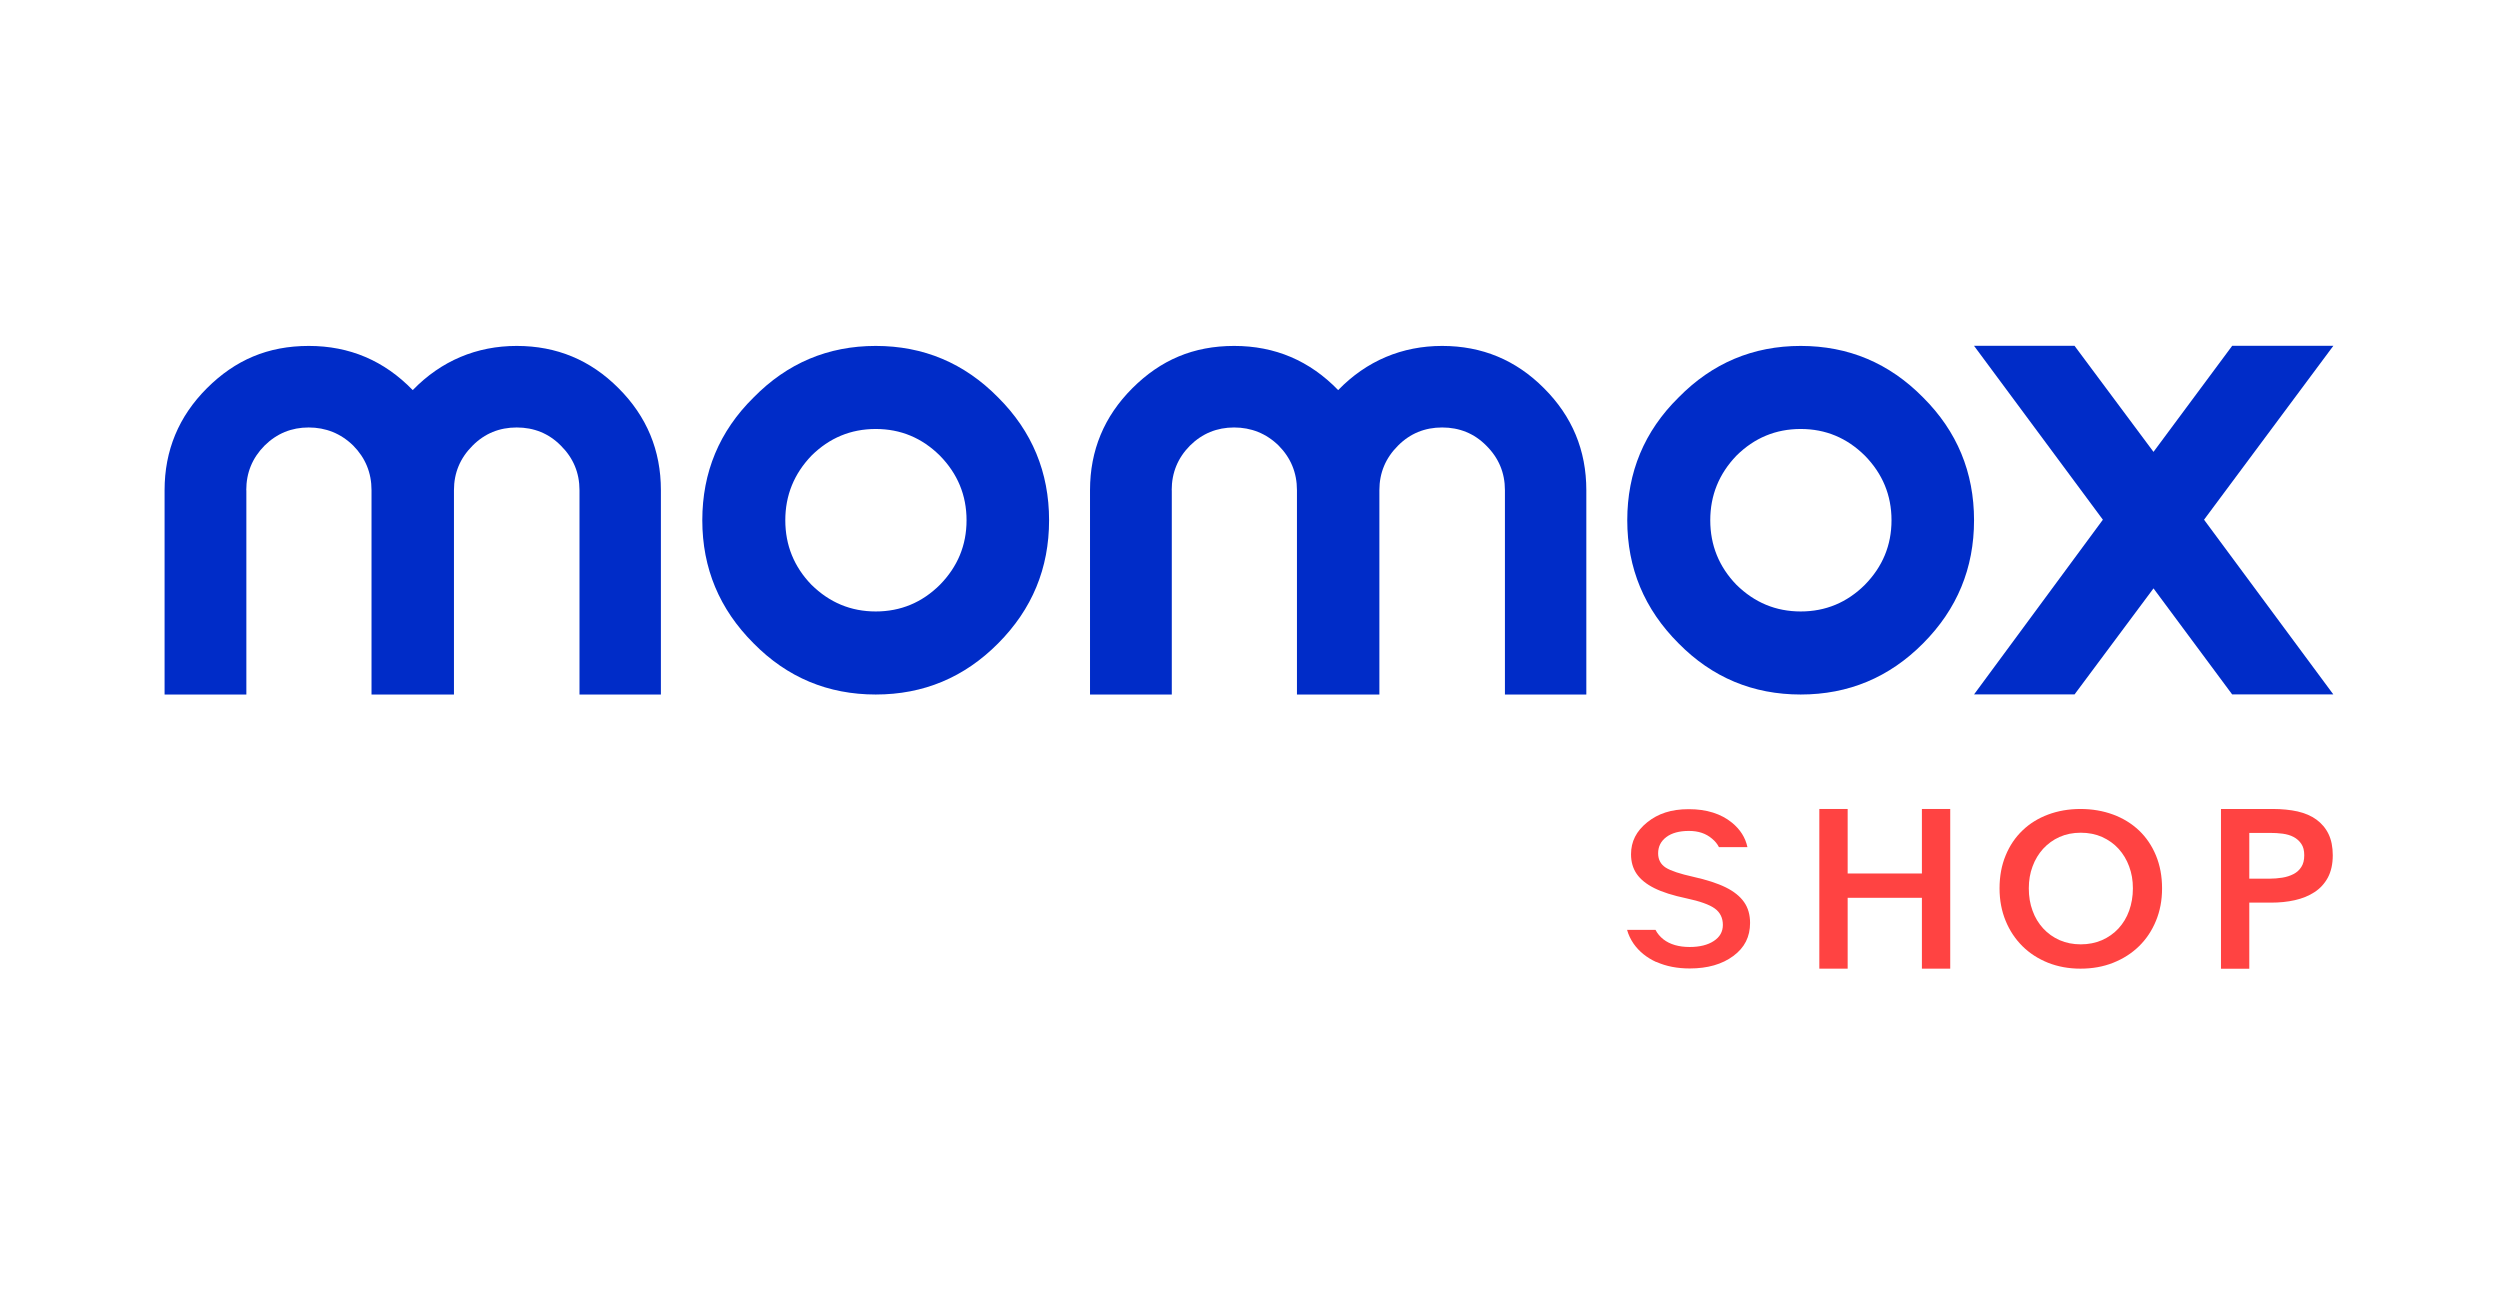
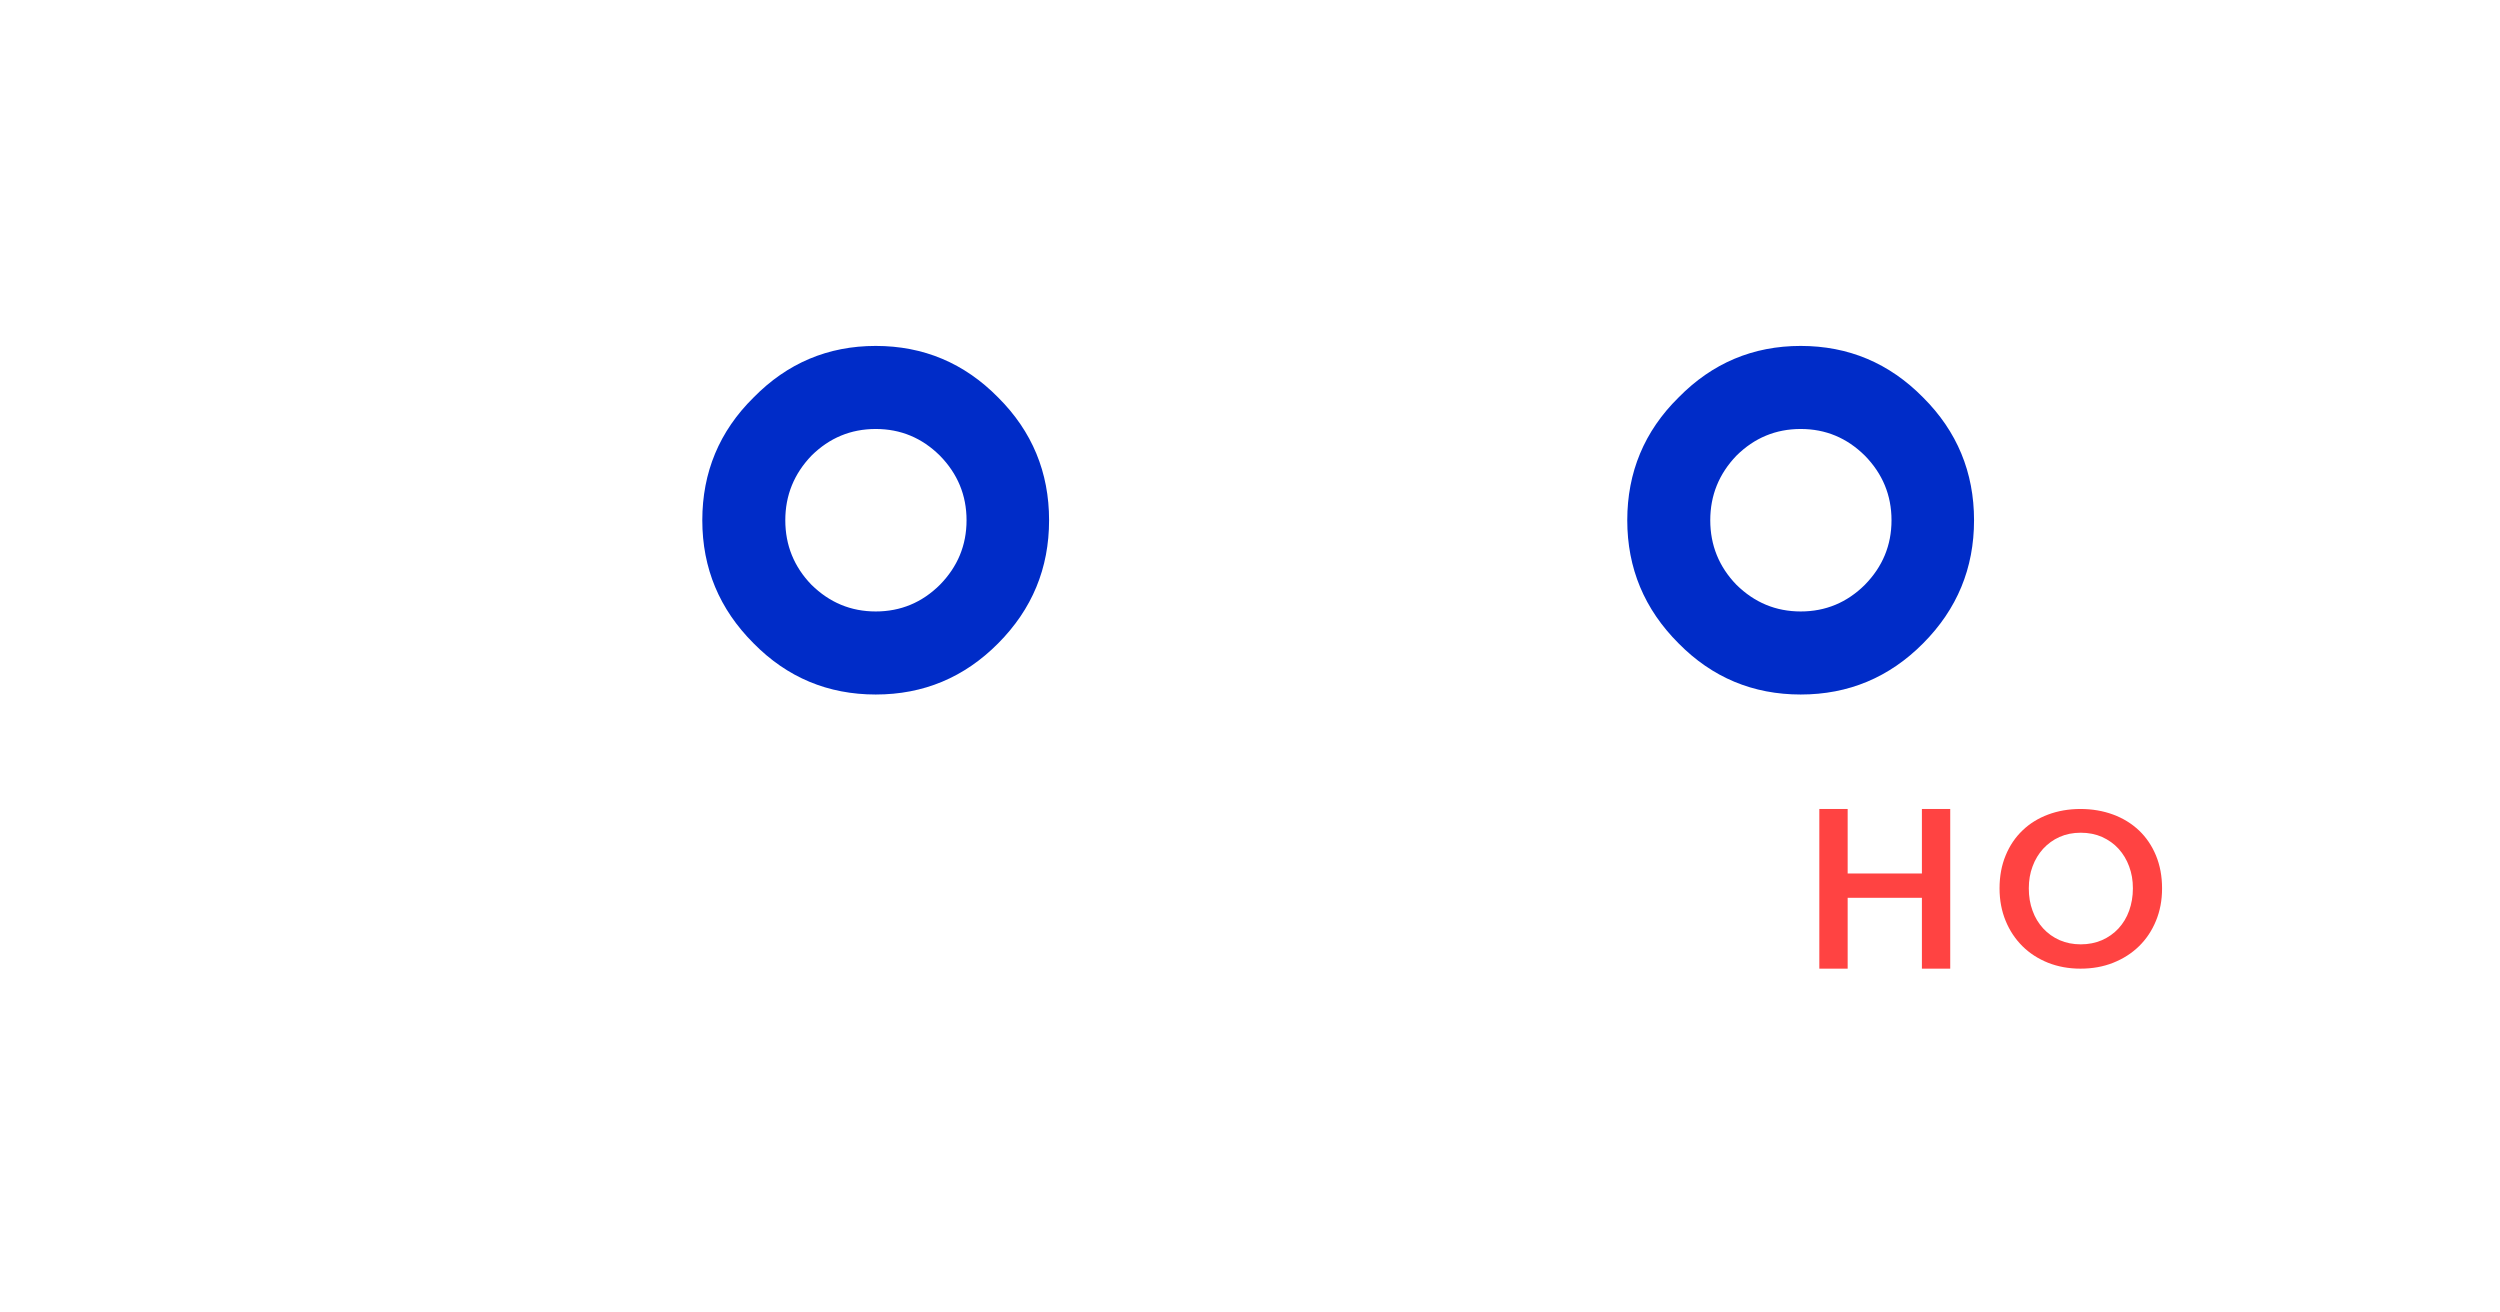
<svg xmlns="http://www.w3.org/2000/svg" width="1200" height="630" viewBox="0 0 1200 630" fill="none">
  <rect width="1200" height="630" fill="white" />
-   <path d="M118.208 235.29C118.208 226.935 121.099 219.852 126.971 213.904C132.888 208.046 139.98 205.186 148.156 205.186C156.332 205.186 163.604 208.046 169.567 213.904C175.394 219.806 178.33 226.935 178.33 235.29V333.367H217.899V235.29C217.899 226.935 220.881 219.852 226.843 213.904C232.67 208.046 239.762 205.186 248.028 205.186C256.294 205.186 263.431 208.046 269.213 213.904C275.176 219.806 278.157 226.935 278.157 235.29V333.367H317.229V235.29C317.229 216.174 310.454 199.873 296.903 186.342C283.442 172.811 267.18 166.045 248.028 166.045C228.876 166.045 211.801 173.129 198.115 187.25C184.428 173.129 167.805 166.045 148.201 166.045C128.597 166.045 112.878 172.811 99.327 186.342C85.776 199.873 79 216.219 79 235.29V333.367H118.253V235.29H118.208Z" fill="#002CC8" />
-   <path d="M562.415 235.29C562.415 226.935 565.306 219.852 571.178 213.904C577.095 208.046 584.187 205.186 592.363 205.186C600.539 205.186 607.811 208.046 613.774 213.904C619.601 219.806 622.537 226.935 622.537 235.29V333.367H662.106V235.29C662.106 226.935 665.088 219.852 671.05 213.904C676.877 208.046 683.969 205.186 692.235 205.186C700.501 205.186 707.638 208.046 713.42 213.904C719.382 219.806 722.364 226.935 722.364 235.29V333.367H761.436V235.29C761.436 216.174 754.661 199.873 741.11 186.342C727.649 172.811 711.387 166.045 692.235 166.045C673.083 166.045 656.008 173.129 642.322 187.25C628.635 173.129 612.012 166.045 592.408 166.045C572.804 166.045 557.085 172.811 543.534 186.342C529.982 199.873 523.207 216.219 523.207 235.29V333.367H562.46V235.29H562.415Z" fill="#002CC8" />
  <path d="M479.12 190.792C462.859 174.264 443.255 166.045 420.354 166.045C397.452 166.045 377.893 174.309 361.722 190.792C345.28 207.002 337.104 226.708 337.104 249.729C337.104 272.75 345.325 292.411 361.722 308.803C377.848 325.194 397.452 333.367 420.354 333.367C443.255 333.367 462.859 325.194 479.12 308.803C495.427 292.411 503.558 272.75 503.558 249.729C503.558 226.708 495.427 207.047 479.12 190.792V190.792ZM451.16 280.696C442.578 289.233 432.279 293.501 420.354 293.501C408.429 293.501 398.175 289.233 389.502 280.696C381.146 272.069 376.945 261.716 376.945 249.729C376.945 237.742 381.146 227.435 389.502 218.717C398.13 210.18 408.383 205.912 420.354 205.912C432.324 205.912 442.532 210.18 451.16 218.717C459.652 227.389 463.943 237.696 463.943 249.729C463.943 261.762 459.652 272.024 451.16 280.696V280.696Z" fill="#002CC8" />
  <path d="M923.102 190.792C906.84 174.264 887.236 166.045 864.335 166.045C841.433 166.045 821.874 174.309 805.703 190.792C789.261 207.002 781.086 226.708 781.086 249.729C781.086 272.75 789.307 292.411 805.703 308.803C821.829 325.194 841.433 333.367 864.335 333.367C887.236 333.367 906.84 325.194 923.102 308.803C939.408 292.411 947.539 272.75 947.539 249.729C947.539 226.708 939.408 207.047 923.102 190.792V190.792ZM895.141 280.696C886.559 289.233 876.26 293.501 864.335 293.501C852.41 293.501 842.156 289.233 833.483 280.696C825.127 272.069 820.926 261.716 820.926 249.729C820.926 237.742 825.127 227.435 833.483 218.717C842.111 210.18 852.365 205.912 864.335 205.912C876.305 205.912 886.514 210.18 895.141 218.717C903.633 227.389 907.924 237.696 907.924 249.729C907.924 261.762 903.633 272.024 895.141 280.696Z" fill="#002CC8" />
-   <path d="M795.089 461.731C799.696 463.819 805.071 464.864 811.079 464.864C819.616 464.864 826.618 462.866 831.993 458.87C837.413 454.874 840.033 449.653 840.033 443.023C840.033 439.118 839.085 435.713 837.142 432.989C835.245 430.264 832.264 427.858 828.289 425.905C824.314 423.953 819.074 422.273 812.75 420.865C806.426 419.458 802 418.005 799.56 416.461C797.166 414.917 795.902 412.647 795.902 409.604C795.902 406.381 797.212 403.747 799.831 401.795C802.406 399.842 806.065 398.843 810.672 398.843C815.28 398.843 818.848 400.069 821.784 402.566C823.275 403.792 824.359 405.155 825.082 406.608H838.768C837.775 402.022 835.335 398.162 831.36 394.893C826.076 390.579 819.119 388.4 810.627 388.4C802.135 388.4 795.856 390.534 790.662 394.711C785.422 398.934 782.893 403.929 782.893 410.059C782.893 413.691 783.796 416.824 785.603 419.458C787.41 422.091 790.255 424.407 794.095 426.314C797.889 428.221 803.084 429.856 809.543 431.218C815.957 432.58 820.52 434.215 823.094 436.076C825.669 437.938 826.979 440.617 826.979 443.977C826.979 447.201 825.534 449.789 822.597 451.696C819.707 453.603 815.822 454.557 811.034 454.557C805.839 454.557 801.593 453.331 798.431 450.879C796.805 449.607 795.54 448.064 794.637 446.338H780.995C781.628 448.654 782.712 450.924 784.157 453.013C786.777 456.736 790.436 459.688 794.998 461.776L795.089 461.731Z" fill="#FF4342" />
-   <path d="M995.781 166H947.539L1009.38 249.457L947.539 333.322H995.781L1033.68 282.422L1071.44 333.322H1120L1057.94 249.457L1120 166H1071.44L1033.68 216.9L995.781 166Z" fill="#002CC8" />
  <path d="M873.278 388.309H886.875V419.276H922.514V388.309H936.111V464.955H922.514V430.945H886.875V464.955H873.278V388.309Z" fill="#FF4342" />
  <path d="M959.78 426.405C959.78 420.547 960.774 415.28 962.716 410.603C964.658 405.881 967.369 401.885 970.802 398.616C974.235 395.301 978.345 392.759 983.088 390.988C987.831 389.217 993.026 388.309 998.627 388.309C1004.23 388.309 1009.51 389.217 1014.3 390.988C1019.09 392.759 1023.2 395.301 1026.72 398.616C1030.2 401.931 1032.91 405.926 1034.85 410.603C1036.8 415.326 1037.79 420.593 1037.79 426.405C1037.79 432.217 1036.8 437.302 1034.85 442.024C1032.91 446.747 1030.2 450.788 1026.72 454.193C1023.24 457.599 1019.09 460.232 1014.3 462.139C1009.51 464.046 1004.27 464.955 998.627 464.955C992.98 464.955 987.831 464.001 983.088 462.139C978.345 460.232 974.235 457.599 970.802 454.193C967.369 450.788 964.658 446.747 962.716 442.024C960.774 437.302 959.78 432.126 959.78 426.405ZM973.828 426.405C973.828 430.31 974.415 433.897 975.635 437.166C976.809 440.435 978.526 443.25 980.739 445.657C982.953 448.063 985.572 449.925 988.644 451.287C991.67 452.604 995.058 453.285 998.762 453.285C1002.47 453.285 1005.85 452.604 1008.93 451.287C1012 449.925 1014.66 448.063 1016.88 445.657C1019.09 443.25 1020.81 440.435 1021.98 437.166C1023.15 433.897 1023.79 430.31 1023.79 426.405C1023.79 422.5 1023.2 419.14 1021.98 415.87C1020.81 412.647 1019.09 409.831 1016.92 407.425C1014.75 405.018 1012.09 403.157 1009.02 401.749C1005.94 400.387 1002.51 399.706 998.762 399.706C995.013 399.706 991.625 400.387 988.554 401.749C985.527 403.111 982.907 405.018 980.694 407.425C978.526 409.831 976.809 412.647 975.635 415.87C974.415 419.094 973.828 422.591 973.828 426.405V426.405Z" fill="#FF4342" />
-   <path d="M1066.11 388.309H1091C1095.38 388.309 1099.31 388.718 1102.84 389.489C1106.36 390.307 1109.38 391.578 1111.87 393.394C1114.35 395.211 1116.34 397.526 1117.7 400.342C1119.05 403.157 1119.73 406.562 1119.73 410.513C1119.73 414.781 1118.92 418.322 1117.38 421.228C1115.8 424.134 1113.68 426.45 1110.97 428.221C1108.26 429.992 1105.14 431.263 1101.53 432.081C1097.96 432.898 1094.12 433.261 1090.1 433.261H1079.66V465H1066.07V388.354L1066.11 388.309ZM1089.15 421.773C1091.36 421.773 1093.48 421.592 1095.52 421.274C1097.51 420.956 1099.31 420.366 1100.89 419.548C1102.47 418.731 1103.74 417.596 1104.64 416.143C1105.59 414.69 1106.04 412.828 1106.04 410.513C1106.04 408.197 1105.59 406.471 1104.64 405.064C1103.69 403.656 1102.47 402.566 1100.94 401.749C1099.4 400.932 1097.64 400.432 1095.65 400.16C1093.67 399.887 1091.63 399.797 1089.56 399.797H1079.66V421.773H1089.15Z" fill="#FF4342" />
</svg>